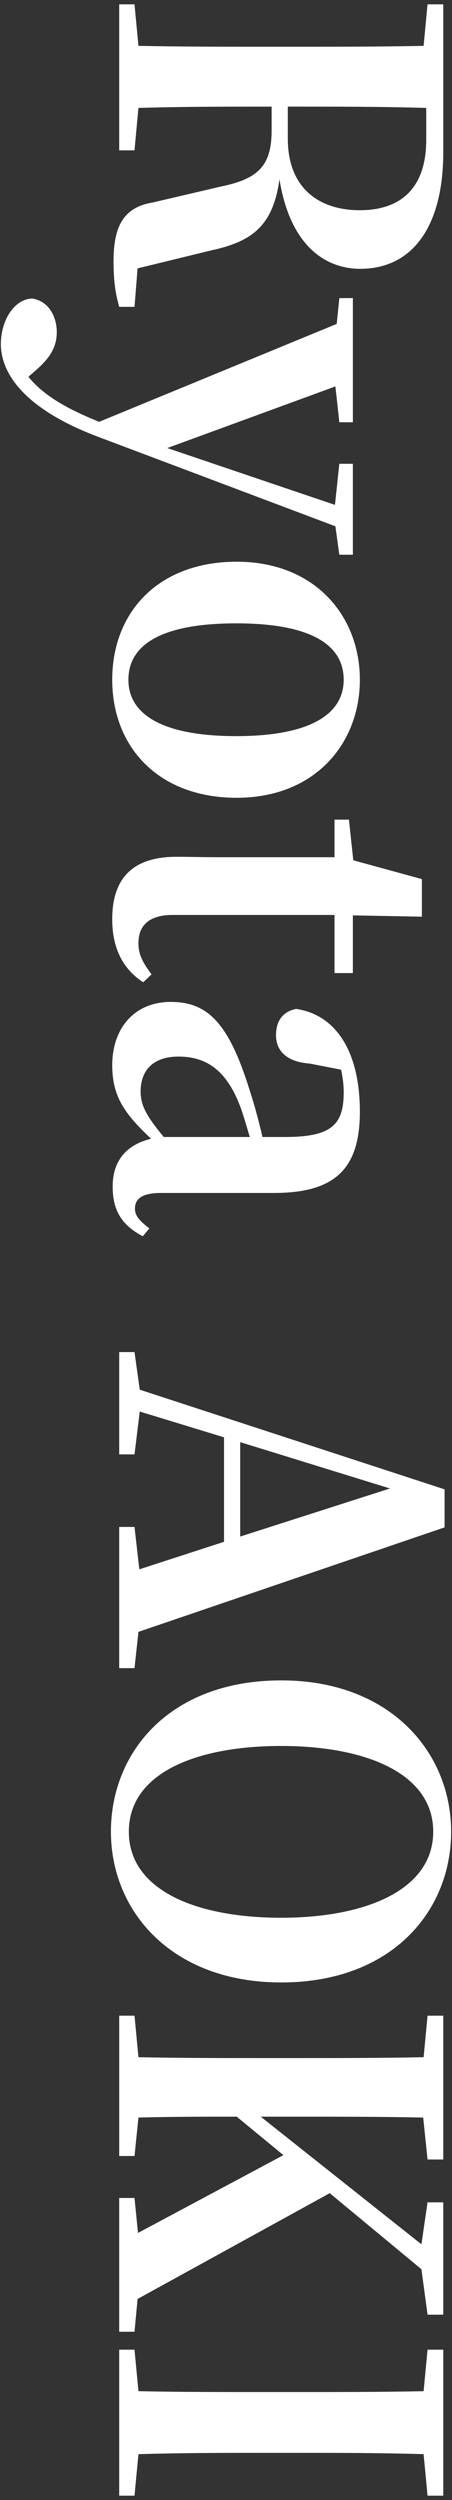
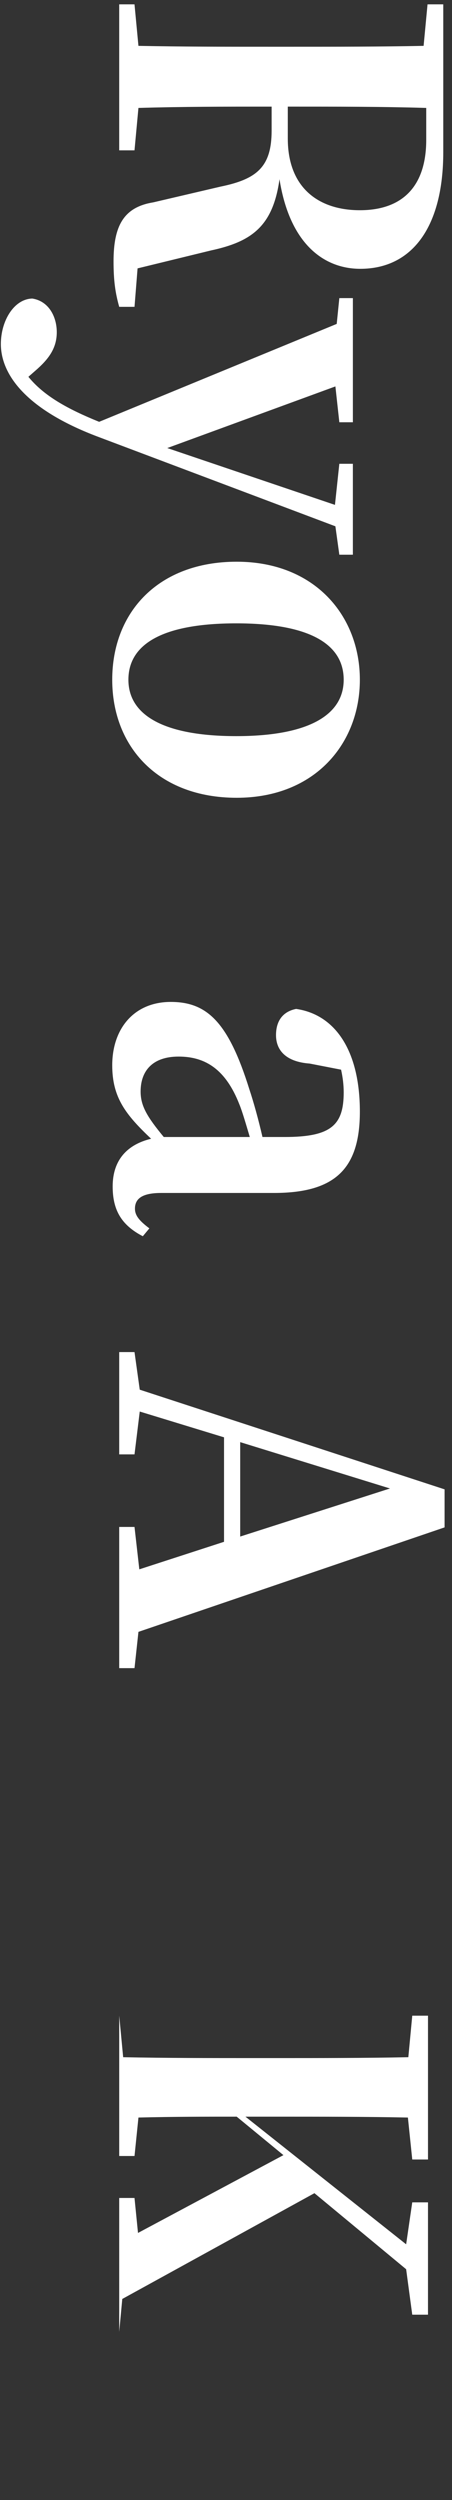
<svg xmlns="http://www.w3.org/2000/svg" id="_レイヤー_1" data-name="レイヤー 1" viewBox="0 0 78 431">
  <rect x="0" y="0" width="78" height="431" fill="#333333" stroke="none" />
  <defs>
    <style>
      .cls-1 {
        fill: #fff;
      }
    </style>
  </defs>
  <path class="cls-1" d="m23.211,52.899h-2.638c-.679-2.412-.979-4.522-.979-7.838,0-6.104,1.733-9.346,6.857-10.174l11.606-2.714c6.255-1.281,8.817-3.391,8.817-9.646v-4.145c-7.913,0-15.524,0-22.985.226l-.679,7.311h-2.638V.748h2.638l.679,7.159c7.461.15,15.072.15,22.759.15h3.693c7.536,0,15.147,0,22.76-.15l.678-7.159h2.714v25.473c0,12.887-5.352,20.122-14.319,20.122-6.406,0-12.209-4.446-13.942-15.45-1.131,8.14-4.823,10.777-11.832,12.285l-12.661,3.09-.527,6.632Zm26.452-29.015c0,8.591,5.427,12.359,12.436,12.359,7.31,0,11.455-4.07,11.455-12.134v-5.502c-7.612-.226-15.224-.226-23.891-.226v5.502Z" />
  <path class="cls-1" d="m58.557,95.632l-.679-4.898-40.997-15.449C4.295,70.537.15,64.432.15,59.307c0-3.994,2.262-7.762,5.427-7.838,2.863.453,4.22,3.166,4.22,5.804,0,2.788-1.432,4.672-3.692,6.632l-1.206,1.055c2.638,3.241,6.632,5.502,12.209,7.763l40.998-16.882.452-4.446h2.336v21.403h-2.336l-.679-6.18-29.015,10.626,28.939,9.798.754-7.085h2.336v15.676h-2.336Z" />
  <path class="cls-1" d="m40.846,96.839c13.49,0,21.253,9.345,21.253,20.348,0,10.928-7.688,20.349-21.253,20.349s-21.479-8.817-21.479-20.349c0-11.681,7.988-20.348,21.479-20.348Zm-.075,30.07c12.435,0,18.539-3.618,18.539-9.723,0-6.255-6.104-9.722-18.539-9.722-12.51,0-18.614,3.467-18.614,9.722,0,6.104,6.104,9.723,18.614,9.723Z" />
-   <path class="cls-1" d="m24.718,169.34c-3.391-2.186-5.351-5.728-5.351-10.853,0-6.933,3.392-10.776,11.079-10.776,2.411,0,4.521.075,7.536.075h19.745v-6.481h2.486l.754,7.009,11.832,3.241v6.48l-11.907-.226v9.948h-3.165v-10.023h-27.885c-4.22,0-5.953,1.884-5.953,4.898,0,1.959.753,3.315,2.261,5.351l-1.433,1.356Z" />
  <path class="cls-1" d="m24.643,213.126c-3.768-1.96-5.2-4.598-5.2-8.592,0-4.597,2.562-7.234,6.633-8.215-4.371-4.145-6.708-7.084-6.708-12.661,0-6.33,3.769-10.927,10.099-10.927,6.256,0,9.948,3.466,13.565,15.072.754,2.261,1.583,5.275,2.261,8.215h3.844c7.988,0,10.174-2.035,10.174-7.688,0-1.281-.15-2.562-.452-3.919l-5.426-1.055c-4.146-.302-5.803-2.337-5.803-4.898,0-2.487,1.205-4.07,3.467-4.522,6.782.98,11.003,7.235,11.003,17.711,0,9.872-4.296,14.018-14.847,14.018h-19.444c-3.391,0-4.521,1.055-4.521,2.713,0,1.13.679,2.035,2.487,3.392l-1.131,1.356Zm18.464-17.107c-.678-2.261-1.281-4.371-1.809-5.652-2.336-5.954-5.803-8.215-10.476-8.215-4.446,0-6.557,2.412-6.557,6.029,0,2.486,1.131,4.371,3.995,7.838h14.846Z" />
  <path class="cls-1" d="m23.211,287.585h-2.638v-24.342h2.638l.829,7.31,14.62-4.747v-18.012l-14.545-4.447-.904,7.386h-2.638v-17.635h2.638l.904,6.481,52.604,17.183v6.557l-52.829,18.012-.679,6.255Zm18.238-22.684l25.85-8.29-25.85-7.989v16.279Z" />
-   <path class="cls-1" d="m48.534,341.773c-18.916,0-29.392-12.284-29.392-26s10.174-26.076,29.392-26.076c18.841,0,29.316,12.435,29.316,26.076,0,13.716-10.25,26-29.316,26Zm-26.302-26c0,10.099,11.605,14.846,26.302,14.846,14.47,0,26.227-4.747,26.227-14.846s-11.757-14.771-26.227-14.771c-14.696,0-26.302,4.673-26.302,14.771Z" />
-   <path class="cls-1" d="m23.211,401.99h-2.638v-23.062h2.638l.603,6.029,25.097-13.414-8.064-6.633c-5.124,0-10.928,0-16.956.151l-.679,6.632h-2.638v-24.191h2.638l.679,7.159c7.461.15,15.072.15,22.759.15h3.693c7.536,0,15.147,0,22.76-.15l.678-7.159h2.714v24.794h-2.714l-.753-7.234c-7.461-.151-15.073-.151-22.685-.151h-5.351l27.733,22.007,1.055-7.235h2.714v19.368h-2.714l-1.055-7.838-15.826-13.112-33.16,18.237-.527,5.652Z" />
-   <path class="cls-1" d="m73.102,423.093c-7.536-.227-15.073-.227-22.76-.227h-3.693c-7.536,0-15.223,0-22.759.227l-.679,7.159h-2.638v-25.171h2.638l.679,7.159c7.461.15,15.072.15,22.759.15h3.693c7.536,0,15.147,0,22.76-.15l.678-7.159h2.714v25.171h-2.714l-.678-7.159Z" />
+   <path class="cls-1" d="m23.211,401.99h-2.638v-23.062h2.638l.603,6.029,25.097-13.414-8.064-6.633c-5.124,0-10.928,0-16.956.151l-.679,6.632h-2.638v-24.191l.679,7.159c7.461.15,15.072.15,22.759.15h3.693c7.536,0,15.147,0,22.76-.15l.678-7.159h2.714v24.794h-2.714l-.753-7.234c-7.461-.151-15.073-.151-22.685-.151h-5.351l27.733,22.007,1.055-7.235h2.714v19.368h-2.714l-1.055-7.838-15.826-13.112-33.16,18.237-.527,5.652Z" />
</svg>